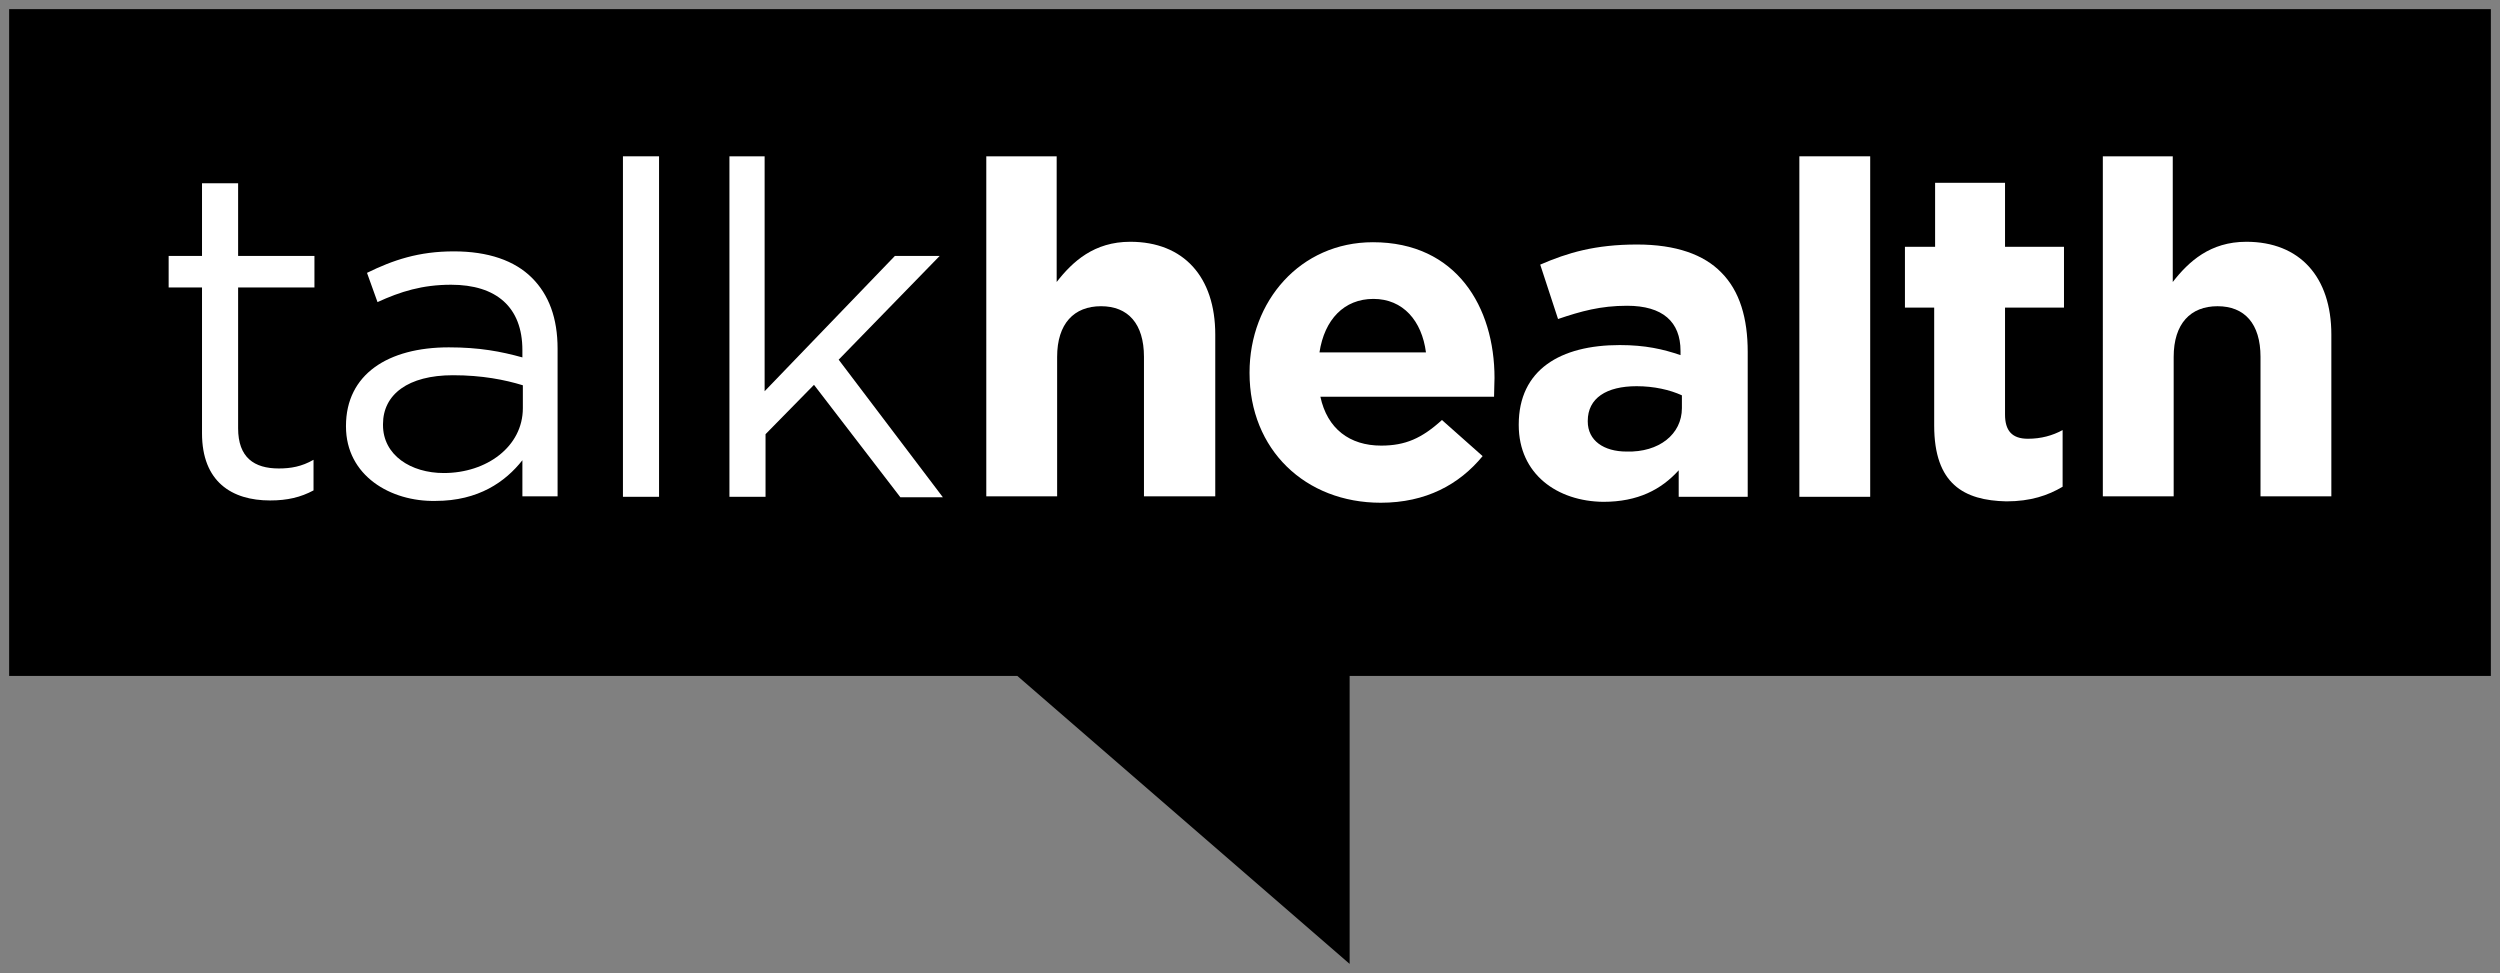
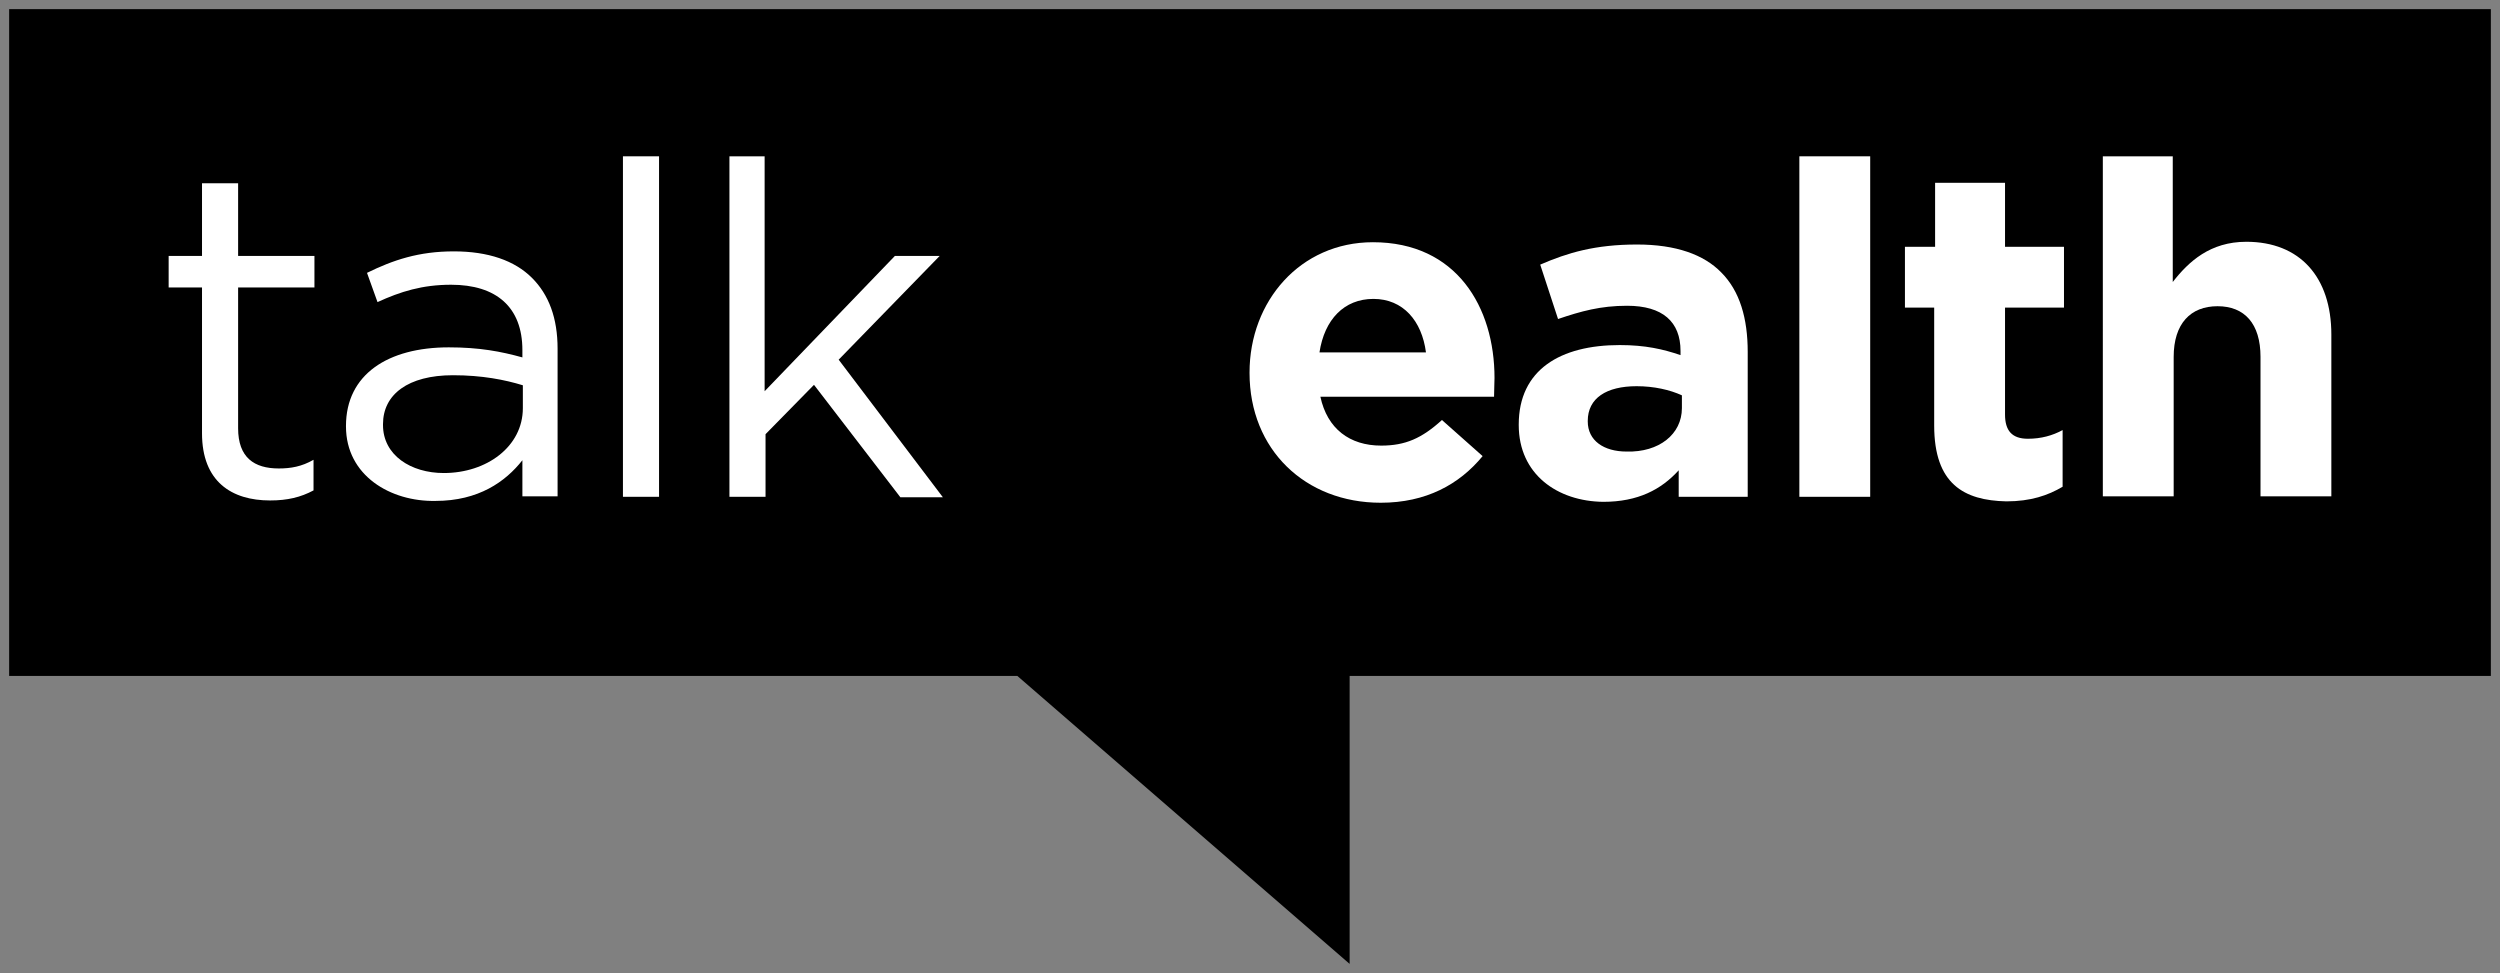
<svg xmlns="http://www.w3.org/2000/svg" version="1.1" id="Layer_1" x="0px" y="0px" viewBox="0 0 547 213" style="enable-background:new 0 0 547 213;" xml:space="preserve">
  <rect x="0" y="0" width="547" height="213" fill="#808080" stroke="none" />
  <style type="text/css">
	.st0{fill:#FFFFFF;}
</style>
  <polygon points="545,147.9 295.3,147.9 295.3,210.9 222.6,147.9 2,147.9 2,2 545,2 " />
  <g>
    <path class="st0" d="M44.2,94.8V62.9h-7.3V56h7.3V40.1h7.9V56h16.7v6.9H52.1v30.8c0,6.4,3.5,8.8,8.9,8.8c2.6,0,5-0.4,7.6-1.9v6.7   c-2.8,1.5-5.7,2.2-9.5,2.2C50.7,109.5,44.2,105.4,44.2,94.8z" />
    <path class="st0" d="M75.7,93.3v-0.1c0-11.3,9.2-17.2,22.5-17.2c6.7,0,11.4,0.9,16.1,2.2v-1.6c0-9.4-5.7-14.3-15.6-14.3   c-6.3,0-11.1,1.5-16.1,3.8l-2.3-6.4C86,56.9,91.6,55,99.3,55c7.5,0,13.3,2,17.1,5.8c3.7,3.7,5.6,8.8,5.6,15.5v32.3h-7.7v-7.9   c-3.7,4.7-9.6,8.9-19,8.9C85.5,109.8,75.7,104.1,75.7,93.3z M114.4,89.3v-5c-3.9-1.2-8.9-2.2-15.3-2.2c-9.8,0-15.3,4.2-15.3,10.7   V93c0,6.6,6.1,10.5,13.3,10.5C106.5,103.5,114.4,97.7,114.4,89.3z" />
    <path class="st0" d="M136.3,34.2h7.9v74.5h-7.9V34.2z" />
    <path class="st0" d="M159.4,34.2h7.9v51.4L195.8,56h9.8l-22.1,22.7l22.8,30.1H197l-18.9-24.6L167.5,95v13.7h-7.9V34.2L159.4,34.2   L159.4,34.2z" />
-     <path class="st0" d="M215.7,34.2h15.5v27.5c3.5-4.5,8.2-8.8,16.1-8.8c11.7,0,18.6,7.7,18.6,20.3v35.4h-15.6V78.1   c0-7.3-3.5-11.1-9.4-11.1s-9.6,3.8-9.6,11.1v30.5h-15.5V34.2z" />
    <path class="st0" d="M273.4,81.6v-0.1c0-15.6,11.1-28.5,27-28.5c18.3,0,26.6,14.2,26.6,29.7c0,1.2-0.1,2.6-0.1,4.1h-38   c1.5,7,6.4,10.7,13.3,10.7c5.3,0,8.9-1.6,13.3-5.6l8.9,7.9C319.3,106,312,110,302.1,110C285.6,110,273.4,98.4,273.4,81.6z    M312,77.1c-0.9-6.9-5-11.7-11.5-11.7c-6.4,0-10.7,4.5-11.8,11.7H312z" />
    <path class="st0" d="M332.3,93v-0.1c0-12,9.1-17.4,22.1-17.4c5.6,0,9.5,0.9,13.3,2.2v-0.9c0-6.4-3.9-9.9-11.7-9.9   c-5.8,0-10.1,1.2-15.1,2.9L337,57.9c6-2.6,12-4.4,21.2-4.4c8.5,0,14.6,2.2,18.4,6.1c4.1,4.1,5.8,10.1,5.8,17.4v31.7h-15.1v-5.8   c-3.8,4.2-8.9,6.9-16.5,6.9C340.8,109.7,332.3,103.8,332.3,93z M368,89.3v-2.8c-2.6-1.2-6.1-2-9.9-2c-6.6,0-10.7,2.6-10.7,7.6v0.1   c0,4.2,3.5,6.6,8.5,6.6C363,99,368,95,368,89.3z" />
    <path class="st0" d="M393.7,34.2h15.5v74.5h-15.5V34.2z" />
    <path class="st0" d="M423.2,93.1V67.3h-6.4V54h6.6v-14h15.3v14h12.9v13.3h-12.9v23.4c0,3.5,1.5,5.3,5,5.3c2.9,0,5.4-0.7,7.6-1.9   v12.4c-3.2,1.9-7,3.2-12.3,3.2C429.7,109.5,423.2,105.9,423.2,93.1z" />
    <path class="st0" d="M459.9,34.2h15.5v27.5c3.5-4.5,8.2-8.8,16.1-8.8c11.7,0,18.6,7.7,18.6,20.3v35.4h-15.5V78.1   c0-7.3-3.5-11.1-9.4-11.1s-9.6,3.8-9.6,11.1v30.5h-15.5V34.2H459.9z" />
  </g>
</svg>